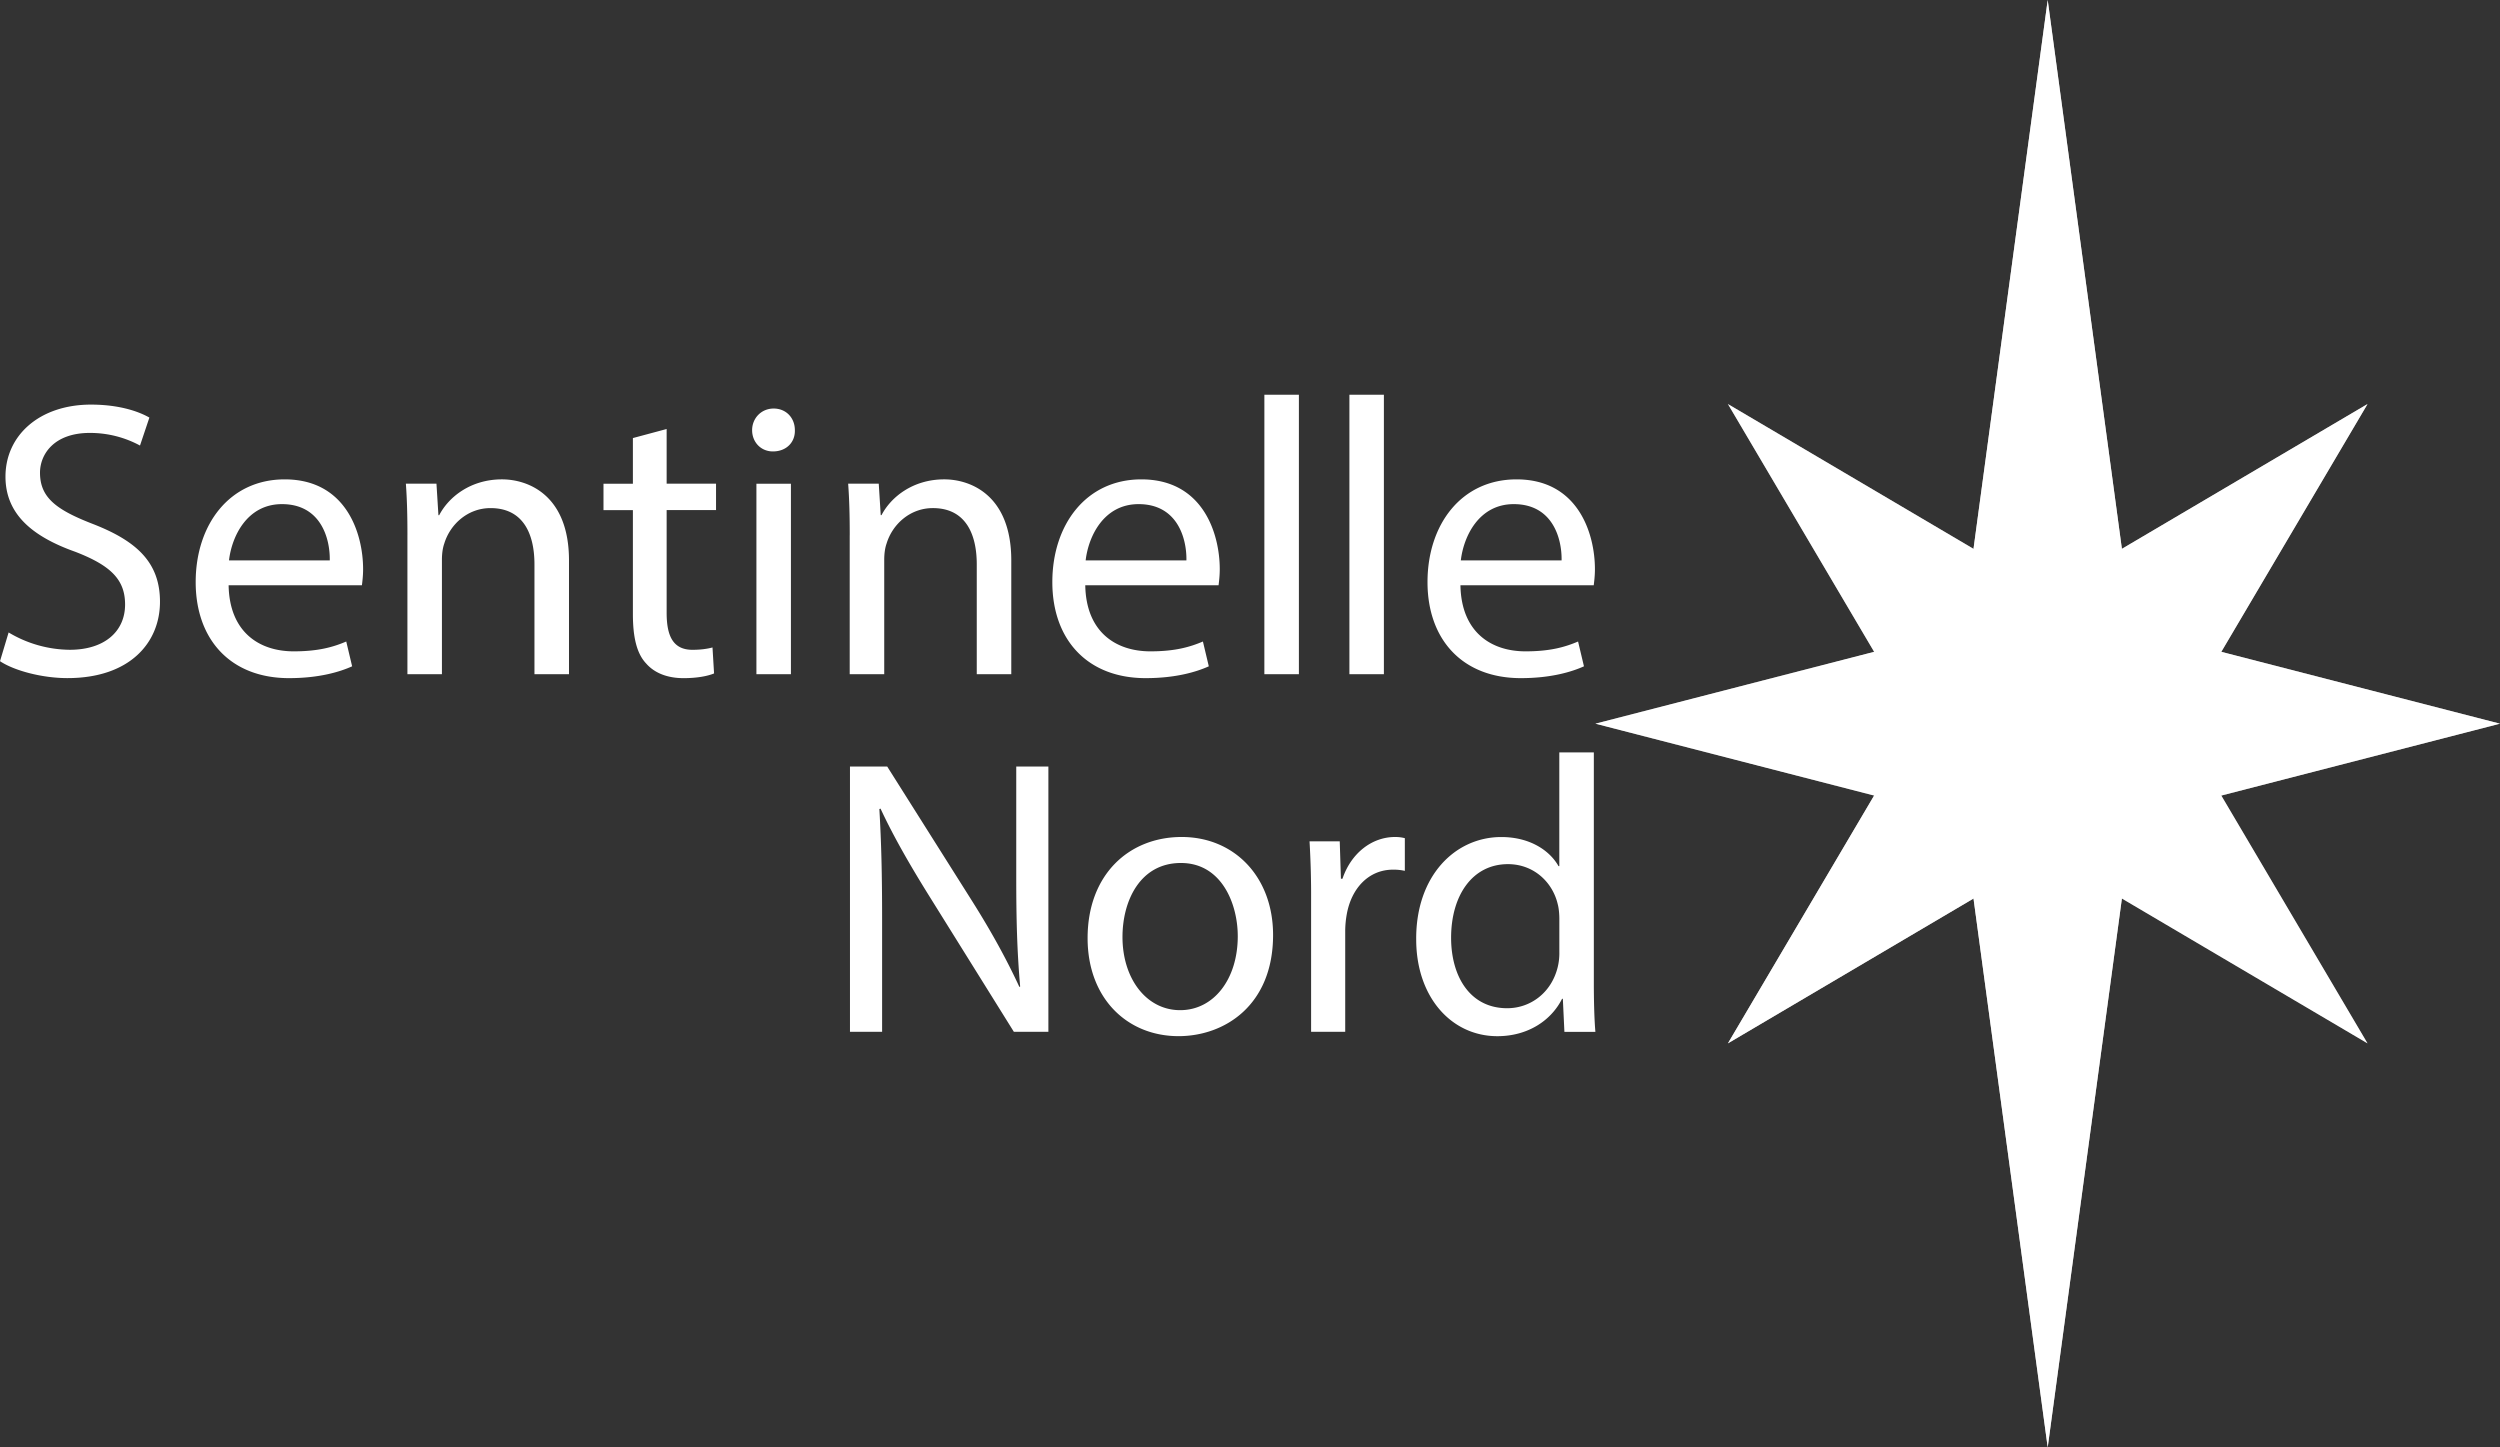
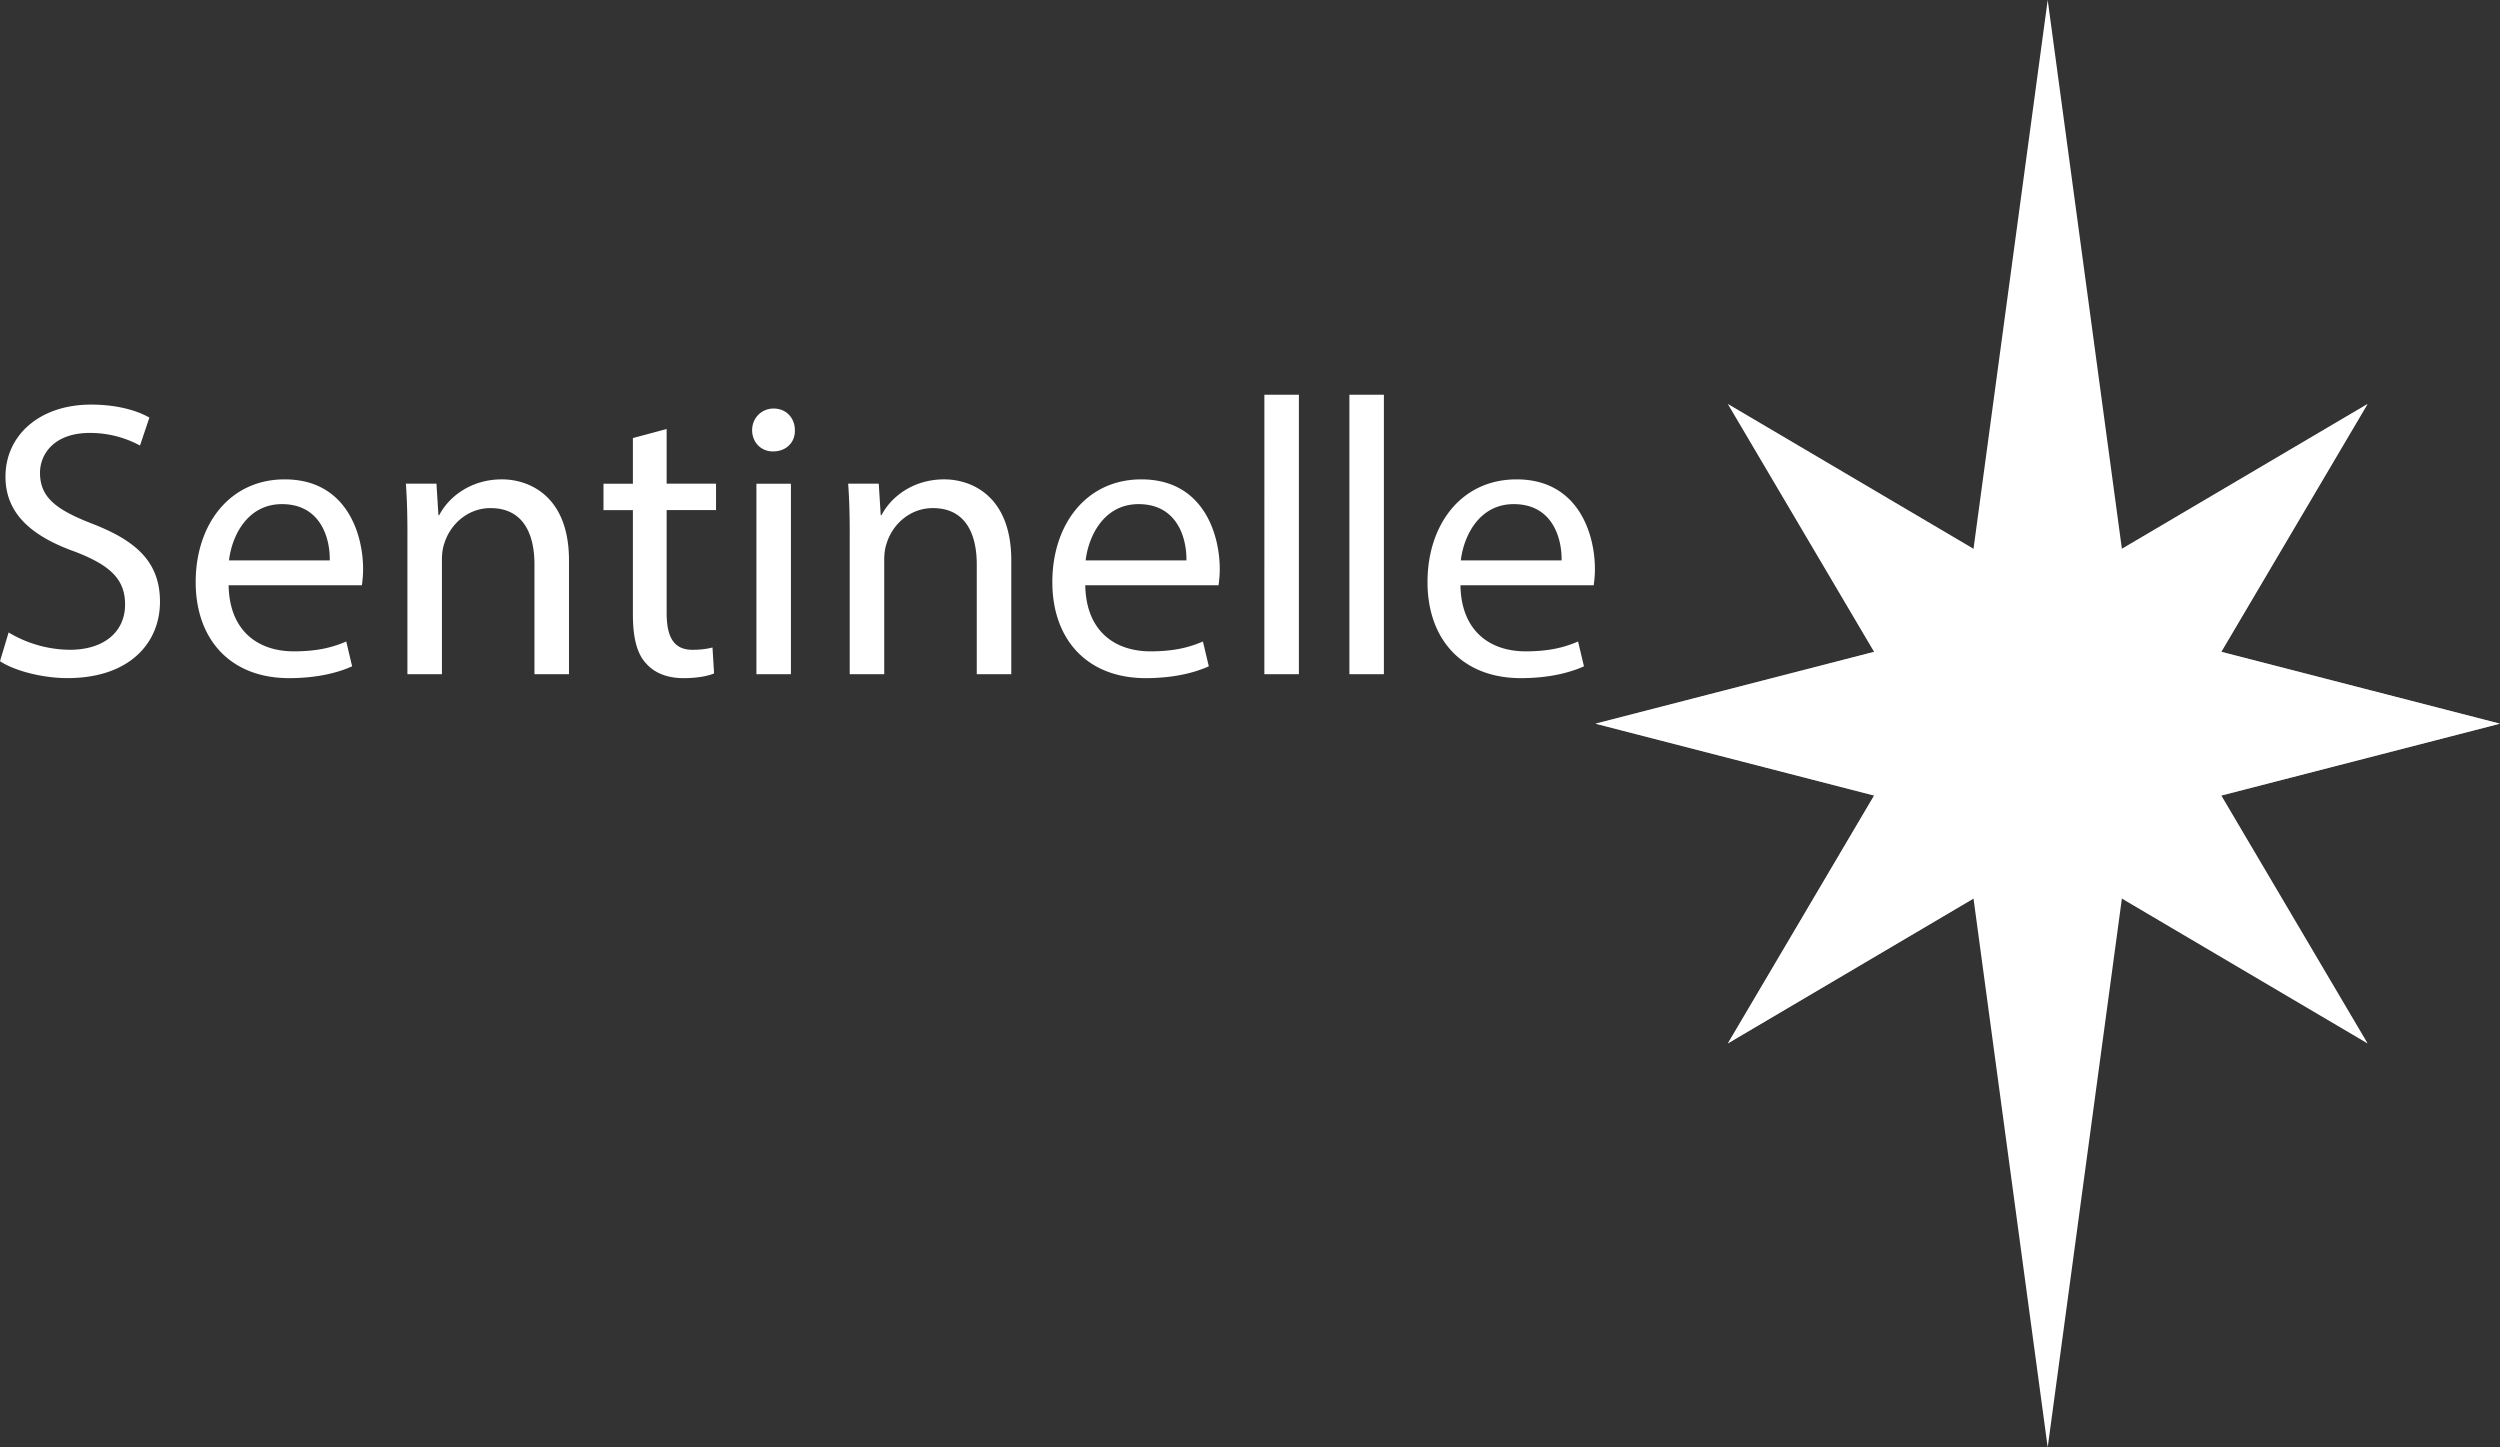
<svg xmlns="http://www.w3.org/2000/svg" width="152" height="88">
  <rect width="100%" height="100%" fill="#333333" stroke="none" />
  <g fill="#FFF">
    <path d="M129.188 53.322L124.5 88l-4.688-34.678V34.678L124.5 0l4.688 34.678z" />
    <path d="M133.827 39.314L152 44l-18.173 4.686h-18.654L97 44l18.173-4.686z" />
    <path d="M121.22 53.905l-16.164 9.532 9.534-16.158 13.19-13.184 16.166-9.53-9.535 16.156z" />
    <path d="M134.411 47.279l9.535 16.158-16.166-9.532-13.19-13.184-9.534-16.156 16.164 9.53z" />
    <g>
-       <path opacity=".65" d="M129.188 53.322L124.5 88l-4.688-34.678V34.678L124.5 0l4.688 34.678z" />
      <path opacity=".45" style="mix-blend-mode:multiply" d="M133.827 39.314L152 44l-18.173 4.686h-18.654L97 44l18.173-4.686z" />
      <path opacity=".6" style="mix-blend-mode:multiply" d="M121.22 53.905l-16.164 9.532 9.534-16.158 13.19-13.184 16.166-9.53-9.535 16.156z" />
      <path opacity=".34" style="mix-blend-mode:multiply" d="M134.411 47.279l9.535 16.158-16.166-9.532-13.19-13.184-9.534-16.156 16.164 9.53z" />
      <path d="M124.298 39.545l.002 8.91h.386l.002-8.91z" />
      <path d="M123.536 41.182l1.54 5.737.373-.1-1.535-5.738z" />
      <path d="M122.255 42.036l4.202 4.2.273-.273-4.2-4.202z" />
-       <path d="M121.573 43.42l5.741 1.535.1-.373-5.74-1.54z" />
      <path d="M121.674 44.955l5.74-1.537-.1-.373-5.741 1.534z" />
      <path d="M122.53 46.237l4.201-4.202-.274-.272-4.202 4.197z" />
      <path d="M123.912 46.917l1.537-5.737-.373-.1-1.54 5.736z" />
-       <path d="M126.553 40.045l-4.455 7.717.333.193 4.46-7.715z" />
      <path d="M128.255 41.604l-7.719 4.455.193.335 7.72-4.453z" />
      <path d="M122.096 40.24l4.459 7.715.333-.193-4.453-7.717z" />
      <path d="M120.536 41.94l7.72 4.454.194-.333-7.719-4.458z" />
-       <path d="M120.036 44.195h8.914v-.386l-8.914-.004z" />
    </g>
    <g>
      <path d="M.524 38.453a7.338 7.338 0 0 0 3.72 1.054c2.122 0 3.361-1.125 3.361-2.752 0-1.508-.858-2.368-3.028-3.206C1.954 32.616.333 31.251.333 28.98c0-2.513 2.075-4.38 5.198-4.38 1.646 0 2.838.382 3.552.789l-.571 1.7a6.383 6.383 0 0 0-3.051-.767c-2.194 0-3.029 1.315-3.029 2.417 0 1.508.977 2.25 3.194 3.11 2.718 1.053 4.101 2.369 4.101 4.738 0 2.489-1.836 4.642-5.626 4.642-1.55 0-3.242-.455-4.101-1.029l.524-1.747v.001zM13.9 35.582c.048 2.848 1.86 4.02 3.958 4.02 1.503 0 2.408-.263 3.194-.598l.358 1.508c-.739.335-2.001.719-3.838.719-3.552 0-5.674-2.346-5.674-5.839 0-3.493 2.052-6.246 5.412-6.246 3.767 0 4.767 3.327 4.767 5.457 0 .43-.047.766-.072.98h-8.106l.001-.001zm6.15-1.508c.025-1.34-.548-3.423-2.908-3.423-2.122 0-3.051 1.962-3.219 3.423h6.128zm4.722-1.53c0-1.197-.024-2.178-.095-3.136h1.86l.119 1.914h.048c.571-1.1 1.906-2.177 3.815-2.177 1.598 0 4.076.957 4.076 4.93v6.915h-2.1v-6.676c0-1.866-.69-3.422-2.67-3.422-1.382 0-2.455.98-2.813 2.155-.095.263-.143.621-.143.98v6.965h-2.098v-8.448h.001zm15.76-6.462v3.326h3.003v1.604h-3.003v6.246c0 1.436.405 2.25 1.573 2.25.548 0 .954-.072 1.215-.143l.095 1.58c-.405.167-1.049.286-1.859.286-.977 0-1.763-.312-2.264-.885-.596-.622-.812-1.652-.812-3.015v-6.317h-1.788V29.41h1.788v-2.776l2.05-.55.002-.002zm7.796.072c.024.718-.501 1.293-1.336 1.293-.739 0-1.263-.574-1.263-1.293 0-.718.549-1.315 1.311-1.315.762 0 1.288.574 1.288 1.315zM45.99 40.992V29.41h2.098v11.582H45.99zm5.674-8.448c0-1.197-.025-2.178-.096-3.136h1.86l.12 1.914h.047c.572-1.1 1.907-2.177 3.815-2.177 1.598 0 4.076.957 4.076 4.93v6.915h-2.099v-6.676c0-1.866-.691-3.422-2.67-3.422-1.383 0-2.455.98-2.813 2.155-.095.263-.143.621-.143.98v6.965h-2.099v-8.448h.002zm14.32 3.038c.048 2.848 1.86 4.02 3.958 4.02 1.503 0 2.408-.263 3.195-.598l.358 1.508c-.74.335-2.002.719-3.838.719-3.553 0-5.675-2.346-5.675-5.839 0-3.493 2.052-6.246 5.412-6.246 3.767 0 4.767 3.327 4.767 5.457 0 .43-.047.766-.072.98h-8.106l.001-.001zm6.15-1.508c.025-1.34-.548-3.423-2.908-3.423-2.122 0-3.051 1.962-3.219 3.423h6.128zM76.874 24h2.099v16.99h-2.1zm5.17 0h2.097v16.99h-2.097zm6.751 11.582c.048 2.848 1.86 4.02 3.958 4.02 1.503 0 2.408-.263 3.194-.598l.358 1.508c-.739.335-2.002.719-3.838.719-3.552 0-5.674-2.346-5.674-5.839 0-3.493 2.05-6.246 5.412-6.246 3.767 0 4.767 3.327 4.767 5.457 0 .43-.048.766-.072.98h-8.107l.002-.001zm6.15-1.508c.025-1.34-.548-3.423-2.908-3.423-2.122 0-3.051 1.962-3.219 3.423h6.127z" />
-       <path d="M51.678 62.734V46.606h2.265l5.15 8.16c1.192 1.89 2.122 3.59 2.885 5.24l.048-.025c-.19-2.152-.238-4.116-.238-6.628v-6.749h1.954v16.13h-2.099l-5.102-8.186c-1.12-1.794-2.194-3.638-3.004-5.384l-.072.025c.12 2.034.167 3.973.167 6.653v6.892h-1.954zm25.725-5.886c0 4.284-2.956 6.15-5.747 6.15-3.123 0-5.53-2.298-5.53-5.959 0-3.877 2.527-6.15 5.72-6.15 3.195 0 5.557 2.416 5.557 5.959zm-9.156.12c0 2.537 1.455 4.45 3.505 4.45s3.504-1.89 3.504-4.498c0-1.961-.977-4.45-3.457-4.45s-3.552 2.297-3.552 4.498zm11.468-2.202a56.04 56.04 0 0 0-.095-3.614h1.836l.072 2.274h.095c.524-1.556 1.789-2.537 3.195-2.537.238 0 .405.024.596.072v1.987a3.143 3.143 0 0 0-.716-.073c-1.478 0-2.528 1.124-2.813 2.703a5.943 5.943 0 0 0-.096.981v6.174h-2.074v-7.969.002zm17.19-9.022v14c0 1.029.025 2.202.095 2.992h-1.884l-.095-2.01h-.047C94.33 62.019 92.924 63 91.04 63c-2.79 0-4.935-2.37-4.935-5.887-.024-3.852 2.36-6.221 5.173-6.221 1.764 0 2.957.837 3.48 1.77h.048v-6.915h2.097l.002-.003zm-2.097 10.123c0-.264-.025-.621-.096-.885-.31-1.34-1.455-2.442-3.028-2.442-2.17 0-3.457 1.914-3.457 4.476 0 2.346 1.145 4.284 3.41 4.284 1.407 0 2.693-.933 3.075-2.512a3.6 3.6 0 0 0 .096-.91v-2.011z" />
    </g>
  </g>
</svg>